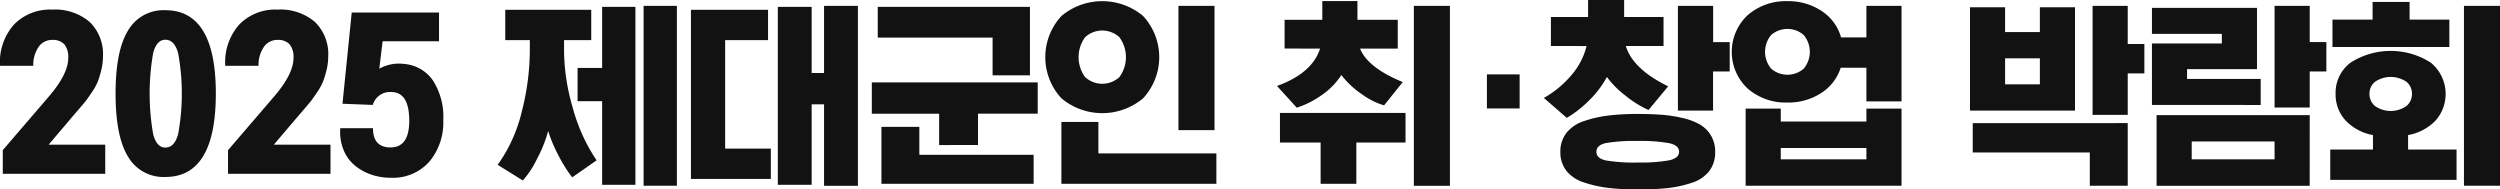
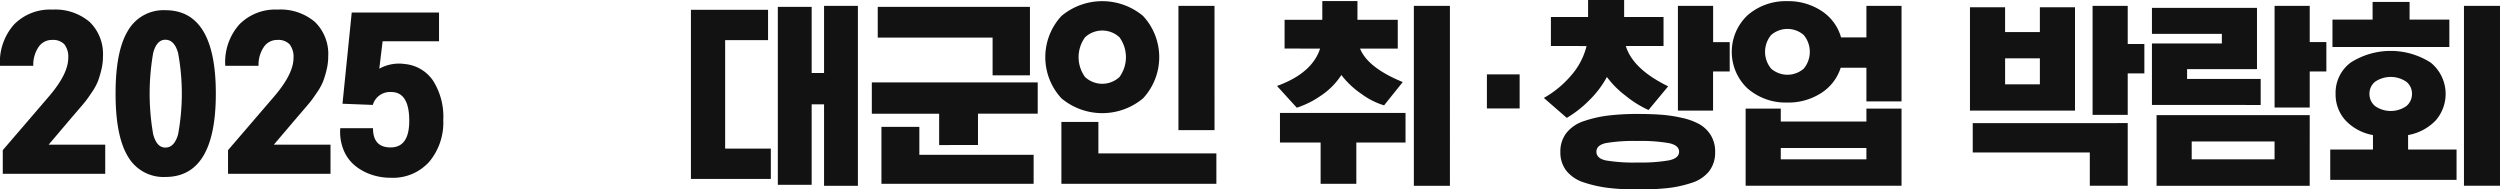
<svg xmlns="http://www.w3.org/2000/svg" width="280" height="21.223" viewBox="0 0 280 21.223">
  <g id="그룹_1362" data-name="그룹 1362" transform="translate(-505.562 628.079)">
    <path id="패스_4071" data-name="패스 4071" d="M11.786,283.96v3.267H.311v-2.653l5.2-6.051q2.133-2.5,2.133-4.275a2.257,2.257,0,0,0-.435-1.524,1.733,1.733,0,0,0-1.367-.493,1.783,1.783,0,0,0-1.543.822,3.552,3.552,0,0,0-.57,2.072H0A6.347,6.347,0,0,1,1.574,270.5a5.632,5.632,0,0,1,4.267-1.666,5.958,5.958,0,0,1,4.2,1.381,5,5,0,0,1,1.491,3.859,6.343,6.343,0,0,1-.186,1.524,11,11,0,0,1-.383,1.271,6.5,6.5,0,0,1-.684,1.239q-.487.723-.715,1.008t-.88,1.041q-.652.757-.8.932L5.448,283.96Z" transform="translate(505.562 -895.837)" fill="#121212" />
    <path id="패스_4072" data-name="패스 4072" d="M61.419,278.427q0,9.34-5.655,9.34A4.586,4.586,0,0,1,51.59,285.5q-1.4-2.269-1.4-7.07t1.4-7.071a4.587,4.587,0,0,1,4.174-2.269q5.655,0,5.655,9.34M54.4,273.888a26.423,26.423,0,0,0,0,9.087q.393,1.5,1.367,1.5,1.015,0,1.429-1.5a25.067,25.067,0,0,0,0-9.077q-.414-1.5-1.429-1.5-.974,0-1.367,1.491" transform="translate(468.316 -896.026)" fill="#121212" />
    <path id="패스_4073" data-name="패스 4073" d="M109.6,283.96v3.267H98.123v-2.653l5.2-6.051q2.133-2.5,2.133-4.275a2.258,2.258,0,0,0-.435-1.524,1.733,1.733,0,0,0-1.367-.493,1.783,1.783,0,0,0-1.543.822,3.554,3.554,0,0,0-.57,2.072H97.812a6.346,6.346,0,0,1,1.574-4.626,5.631,5.631,0,0,1,4.267-1.666,5.958,5.958,0,0,1,4.2,1.381,5,5,0,0,1,1.491,3.859,6.33,6.33,0,0,1-.187,1.524,10.946,10.946,0,0,1-.383,1.271,6.482,6.482,0,0,1-.683,1.239q-.487.723-.715,1.008t-.88,1.041q-.652.757-.8.932l-2.444,2.872Z" transform="translate(432.979 -895.837)" fill="#121212" />
    <path id="패스_4074" data-name="패스 4074" d="M151.369,280.455l-3.4-.132,1.036-10.217h9.777v3.223h-6.317l-.373,3.069a4.531,4.531,0,0,1,2.837-.526,4.3,4.3,0,0,1,3.169,1.842,7.529,7.529,0,0,1,1.16,4.451,6.827,6.827,0,0,1-1.564,4.648,5.449,5.449,0,0,1-4.339,1.8,6.638,6.638,0,0,1-2.185-.362,5.79,5.79,0,0,1-1.854-1.041,4.408,4.408,0,0,1-1.243-1.754,5.393,5.393,0,0,1-.352-2.39h3.666q0,2.149,1.968,2.149,2.092,0,2.092-2.982,0-3.223-2.03-3.223a2,2,0,0,0-2.051,1.447" transform="translate(395.951 -896.783)" fill="#121212" />
-     <path id="패스_4075" data-name="패스 4075" d="M216.95,271.054v-3.4h9.631v3.4h-3.045v1.228a23.308,23.308,0,0,0,.984,6.38,19.611,19.611,0,0,0,2.662,5.854l-2.734,1.907A15.689,15.689,0,0,1,222.926,284a16.108,16.108,0,0,1-1.17-2.774,14.675,14.675,0,0,1-1.253,3.135,10.254,10.254,0,0,1-1.584,2.412l-2.817-1.754a16.953,16.953,0,0,0,2.7-5.963,27.858,27.858,0,0,0,.9-6.906v-1.1Zm8.1,6.84v-3.727H227.8v-6.84h3.728v19.929H227.8v-9.362Zm11.123,9.471h-3.728V267.217h3.728Z" transform="translate(345.2 -894.638)" fill="#121212" />
    <path id="패스_4076" data-name="패스 4076" d="M300.019,286.6V267.655h8.638v3.4h-4.805V283.2h5.116v3.4Zm18.7-19.381v20.148h-3.79v-9.12h-1.388v9.011h-3.79V267.327h3.79v7.41h1.388v-7.52Z" transform="translate(282.927 -894.638)" fill="#121212" />
    <path id="패스_4077" data-name="패스 4077" d="M386.1,283.12v-3.508h-7.54V276.1h18.58v3.508h-6.69v3.508Zm-6.877-12.036v-3.442h17.047v7.673h-4.184v-4.231Zm.414,16.377v-6.38h4.246v3.135h12.8v3.245Z" transform="translate(224.646 -894.954)" fill="#121212" />
    <path id="패스_4078" data-name="패스 4078" d="M455.7,276.062a6.782,6.782,0,0,1,0-9.23,7.128,7.128,0,0,1,9.135,0,6.781,6.781,0,0,1,0,9.23,7.128,7.128,0,0,1-9.135,0m-.01,9.57V278.7h4.143v3.53h13.215v3.4Zm2.651-16.41a3.779,3.779,0,0,0,0,4.451,2.832,2.832,0,0,0,3.853,0,3.778,3.778,0,0,0,0-4.451,2.832,2.832,0,0,0-3.853,0m14.5,10.4H468.8V265.7h4.039Z" transform="translate(168.748 -893.125)" fill="#121212" />
    <path id="패스_4079" data-name="패스 4079" d="M555.354,270.42V267.2h4.225v-2.1h3.936v2.1h4.515v3.223h-4.225q.87,2.149,4.785,3.749l-2.092,2.609a8.2,8.2,0,0,1-2.506-1.261,9.709,9.709,0,0,1-2.279-2.137,7.944,7.944,0,0,1-2.31,2.324,10.158,10.158,0,0,1-2.682,1.337l-2.216-2.434q3.935-1.425,4.826-4.187Zm-.518,10.524v-3.311H568.9v3.311h-5.51v4.626h-4v-4.626Zm19.036,4.845h-4.039V265.64h4.039Z" transform="translate(94.081 -893.061)" fill="#121212" />
    <rect id="사각형_987" data-name="사각형 987" width="3.666" height="3.815" transform="translate(672.095 -619.748)" fill="#121212" />
    <path id="패스_4080" data-name="패스 4080" d="M671.174,269.819v-3.245h4.164v-1.907h4.039v1.907h4.412v3.245h-4.225q.787,2.587,4.743,4.516l-2.2,2.653a11.609,11.609,0,0,1-2.568-1.6,10.371,10.371,0,0,1-2.092-2.1,11.023,11.023,0,0,1-2.02,2.653,12.443,12.443,0,0,1-2.475,1.929l-2.568-2.236a11.259,11.259,0,0,0,3.117-2.587,7.816,7.816,0,0,0,1.667-3.223Zm18.394,11.861a3.412,3.412,0,0,1-.684,2.182,4.059,4.059,0,0,1-1.978,1.294,13.139,13.139,0,0,1-2.693.581,30.829,30.829,0,0,1-3.3.153,27.089,27.089,0,0,1-3.283-.175,14.191,14.191,0,0,1-2.714-.6,4.124,4.124,0,0,1-1.988-1.294,3.311,3.311,0,0,1-.694-2.138,3.355,3.355,0,0,1,.694-2.149,4.154,4.154,0,0,1,1.978-1.315,13.462,13.462,0,0,1,2.714-.614,27.35,27.35,0,0,1,3.293-.175q1.491,0,2.651.088a15.544,15.544,0,0,1,2.34.362,7,7,0,0,1,1.947.724,3.547,3.547,0,0,1,1.243,1.228,3.48,3.48,0,0,1,.476,1.852m-5.178.943q1.139-.241,1.139-.965t-1.139-.965a18.313,18.313,0,0,0-3.48-.241,19.217,19.217,0,0,0-3.552.23q-1.088.231-1.087.976t1.067.976a19.148,19.148,0,0,0,3.573.23,18.315,18.315,0,0,0,3.48-.241m4.95-17.3v4.056H691.2v3.289h-1.864v4.385H685.4V265.325Z" transform="translate(8.089 -892.746)" fill="#121212" />
    <path id="패스_4081" data-name="패스 4081" d="M753.758,274.966a5.634,5.634,0,0,1,0-8.222,6.5,6.5,0,0,1,4.453-1.567,6.724,6.724,0,0,1,3.832,1.1,5.21,5.21,0,0,1,2.175,2.96h2.838V265.7h3.935v10.7h-3.935v-3.771h-2.879a5.221,5.221,0,0,1-2.206,2.85,6.766,6.766,0,0,1-3.76,1.052,6.494,6.494,0,0,1-4.453-1.568m-.228,10.885v-8.638h3.936v1.447h9.59v-1.447h3.935v8.638Zm2.859-16.882a2.942,2.942,0,0,0,0,3.771,2.784,2.784,0,0,0,3.646,0,2.943,2.943,0,0,0,0-3.771,2.784,2.784,0,0,0-3.646,0m1.077,13.922h9.59V281.62h-9.59Z" transform="translate(-52.457 -893.125)" fill="#121212" />
    <path id="패스_4082" data-name="패스 4082" d="M855.408,278.946V267.37h3.935v2.784h3.894V267.37h3.935v11.576Zm17.669,1.4v7.016H868.83v-3.727H855.719V280.35Zm-13.733-4.341h3.894v-2.916h-3.894Zm13.733-8.792v4.275h1.864v3.289h-1.864v4.648h-3.936V267.217Z" transform="translate(-129.21 -894.638)" fill="#121212" />
    <path id="패스_4083" data-name="패스 4083" d="M934.429,278.311v-6.884h7.829v-1.074h-7.829v-2.916h11.765V274.3h-7.83v1.1h8.244v2.916Zm17.668,9.055H934.947v-7.915H952.1Zm-13.215-2.96h9.28v-2h-9.28ZM952.1,267.217v4.056h1.864v3.289H952.1V278.6h-3.936V267.217Z" transform="translate(-187.849 -894.638)" fill="#121212" />
    <path id="패스_4084" data-name="패스 4084" d="M1012.444,275.8a4.21,4.21,0,0,1,1.678-3.486,8.319,8.319,0,0,1,8.979,0,4.515,4.515,0,0,1,.549,6.478,5.641,5.641,0,0,1-3.086,1.633v1.622h5.427v3.4h-14.147v-3.4h4.785v-1.622a5.55,5.55,0,0,1-3.076-1.644,4.291,4.291,0,0,1-1.108-2.982m-.352-5.24V267.49h4.495v-1.973h4.143v1.973h4.453v3.069Zm4.143,5.24a1.75,1.75,0,0,0,.632,1.381,3.069,3.069,0,0,0,3.5,0A1.751,1.751,0,0,0,1021,275.8a1.7,1.7,0,0,0-.632-1.348,3.121,3.121,0,0,0-3.5,0,1.7,1.7,0,0,0-.632,1.348m14.623,10.3h-4.039V265.955h4.039Z" transform="translate(-245.295 -893.377)" fill="#121212" />
  </g>
</svg>